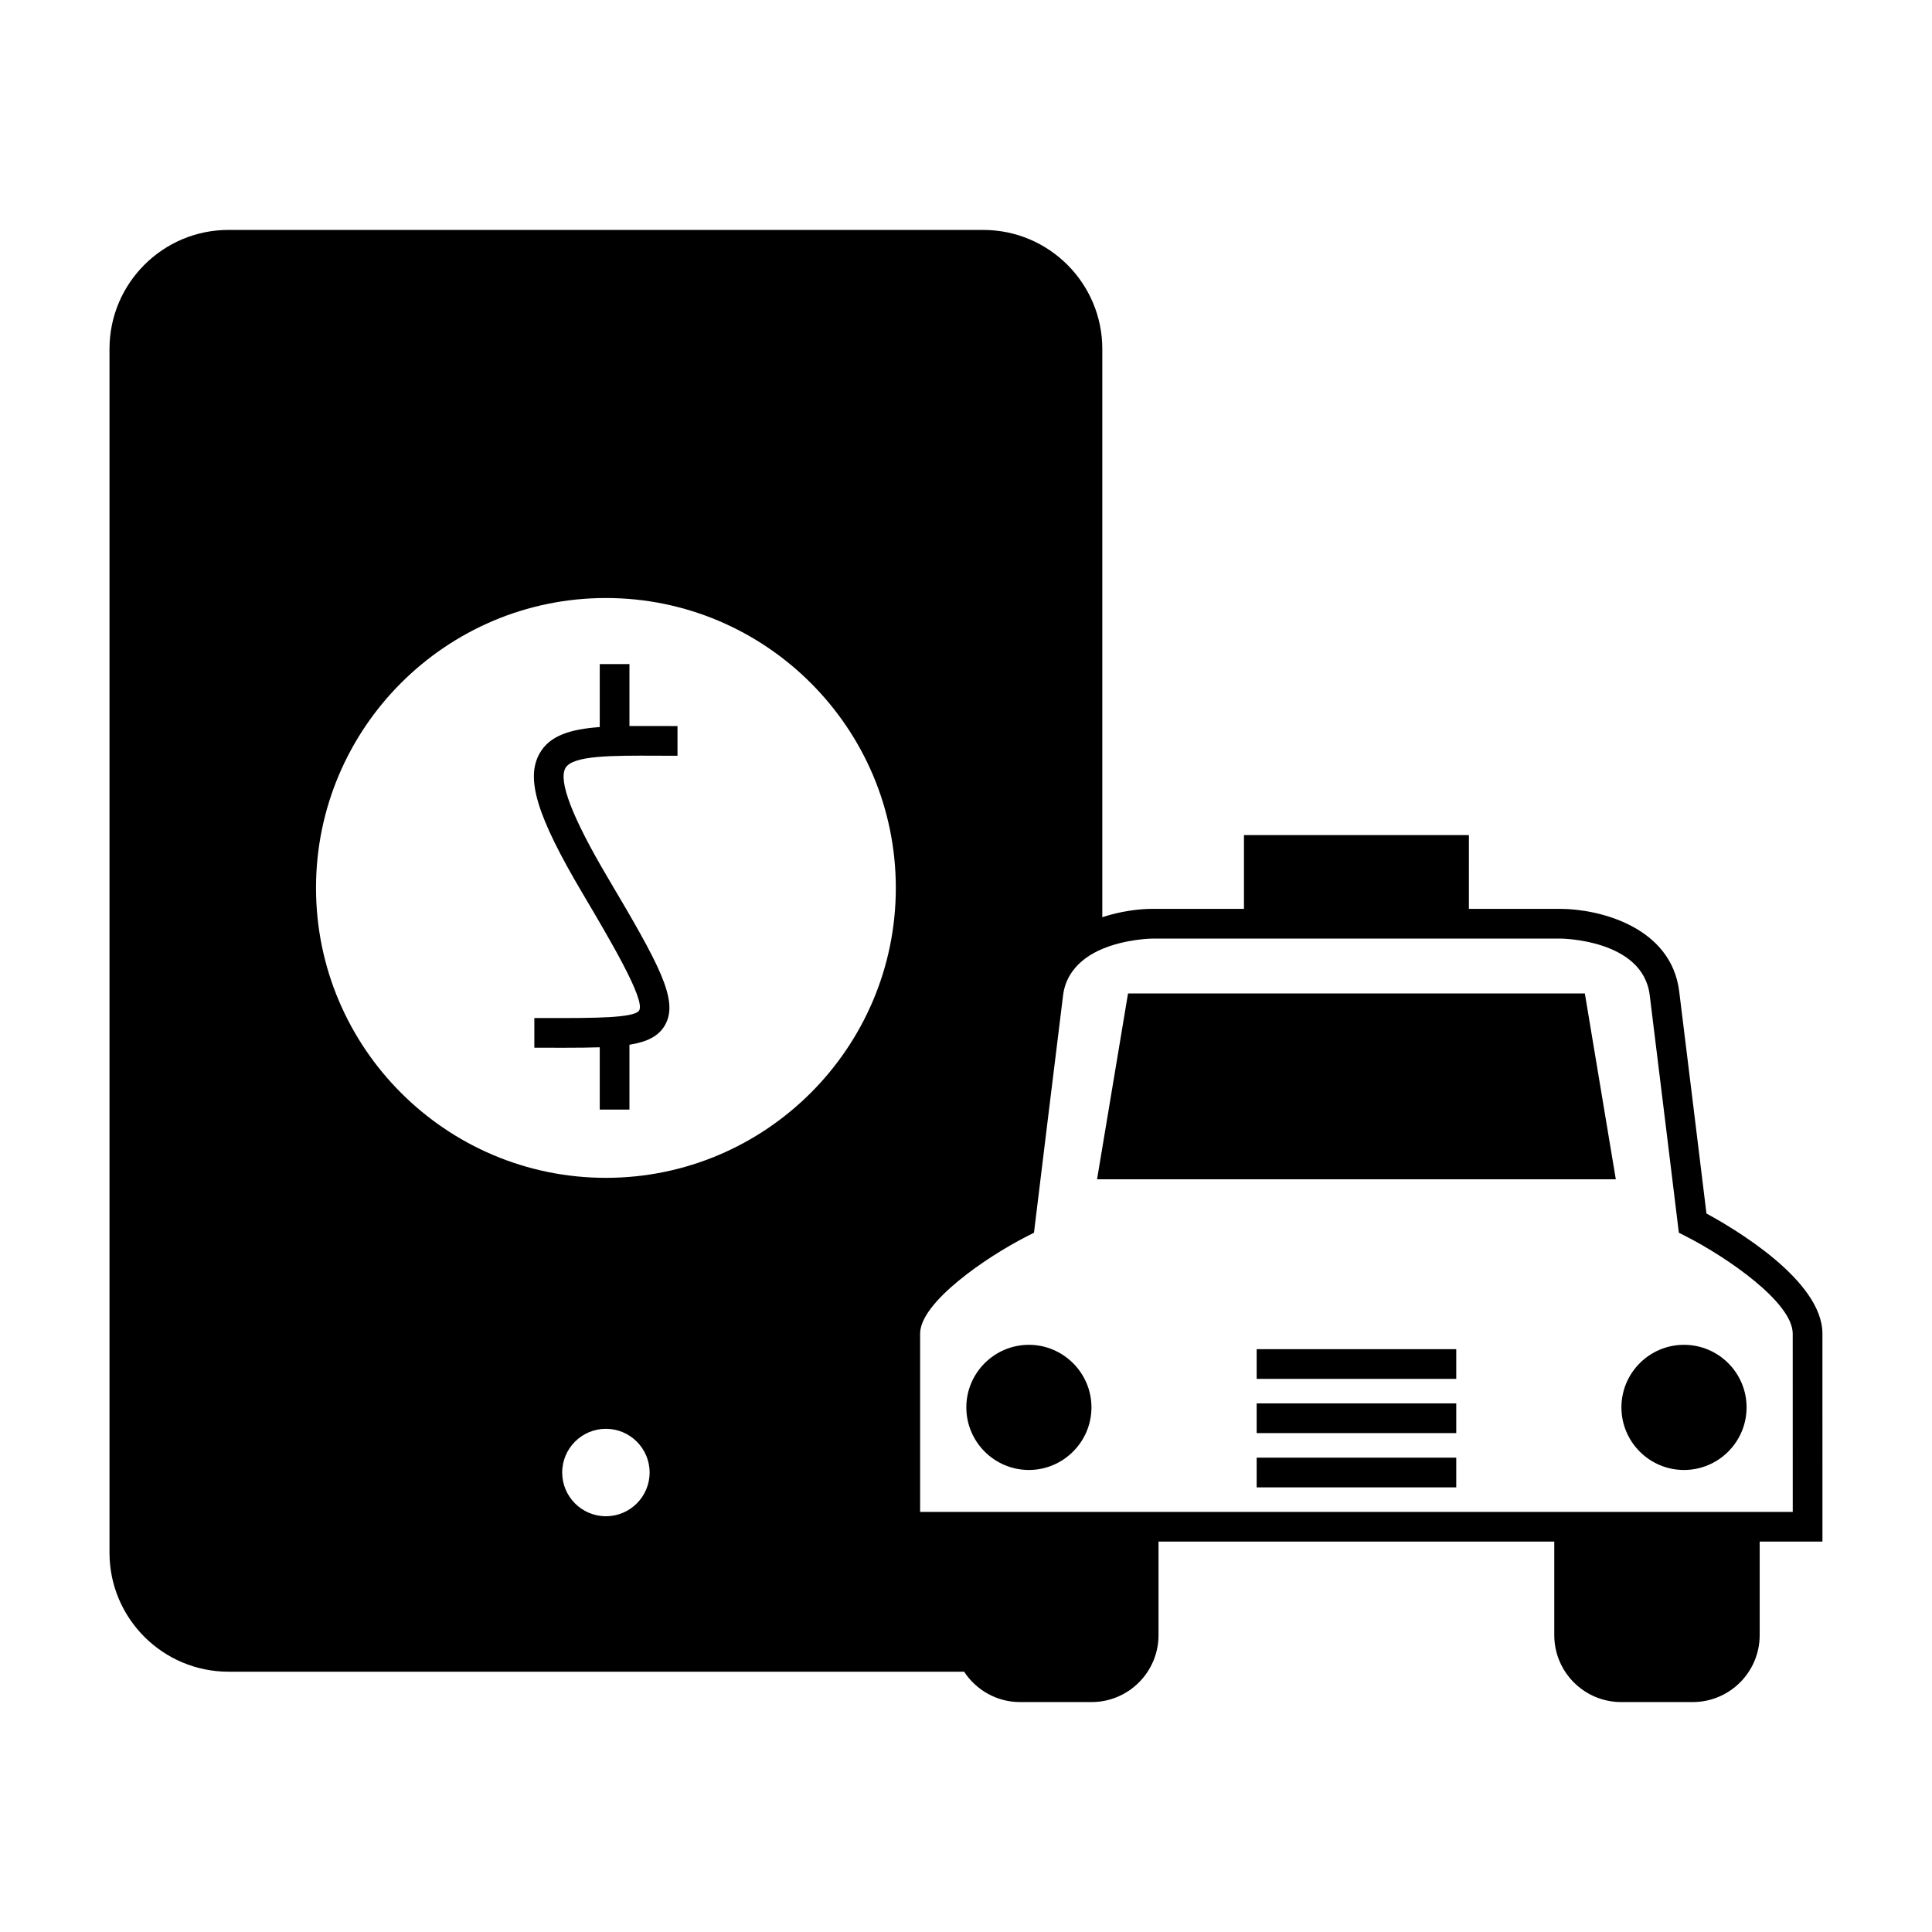
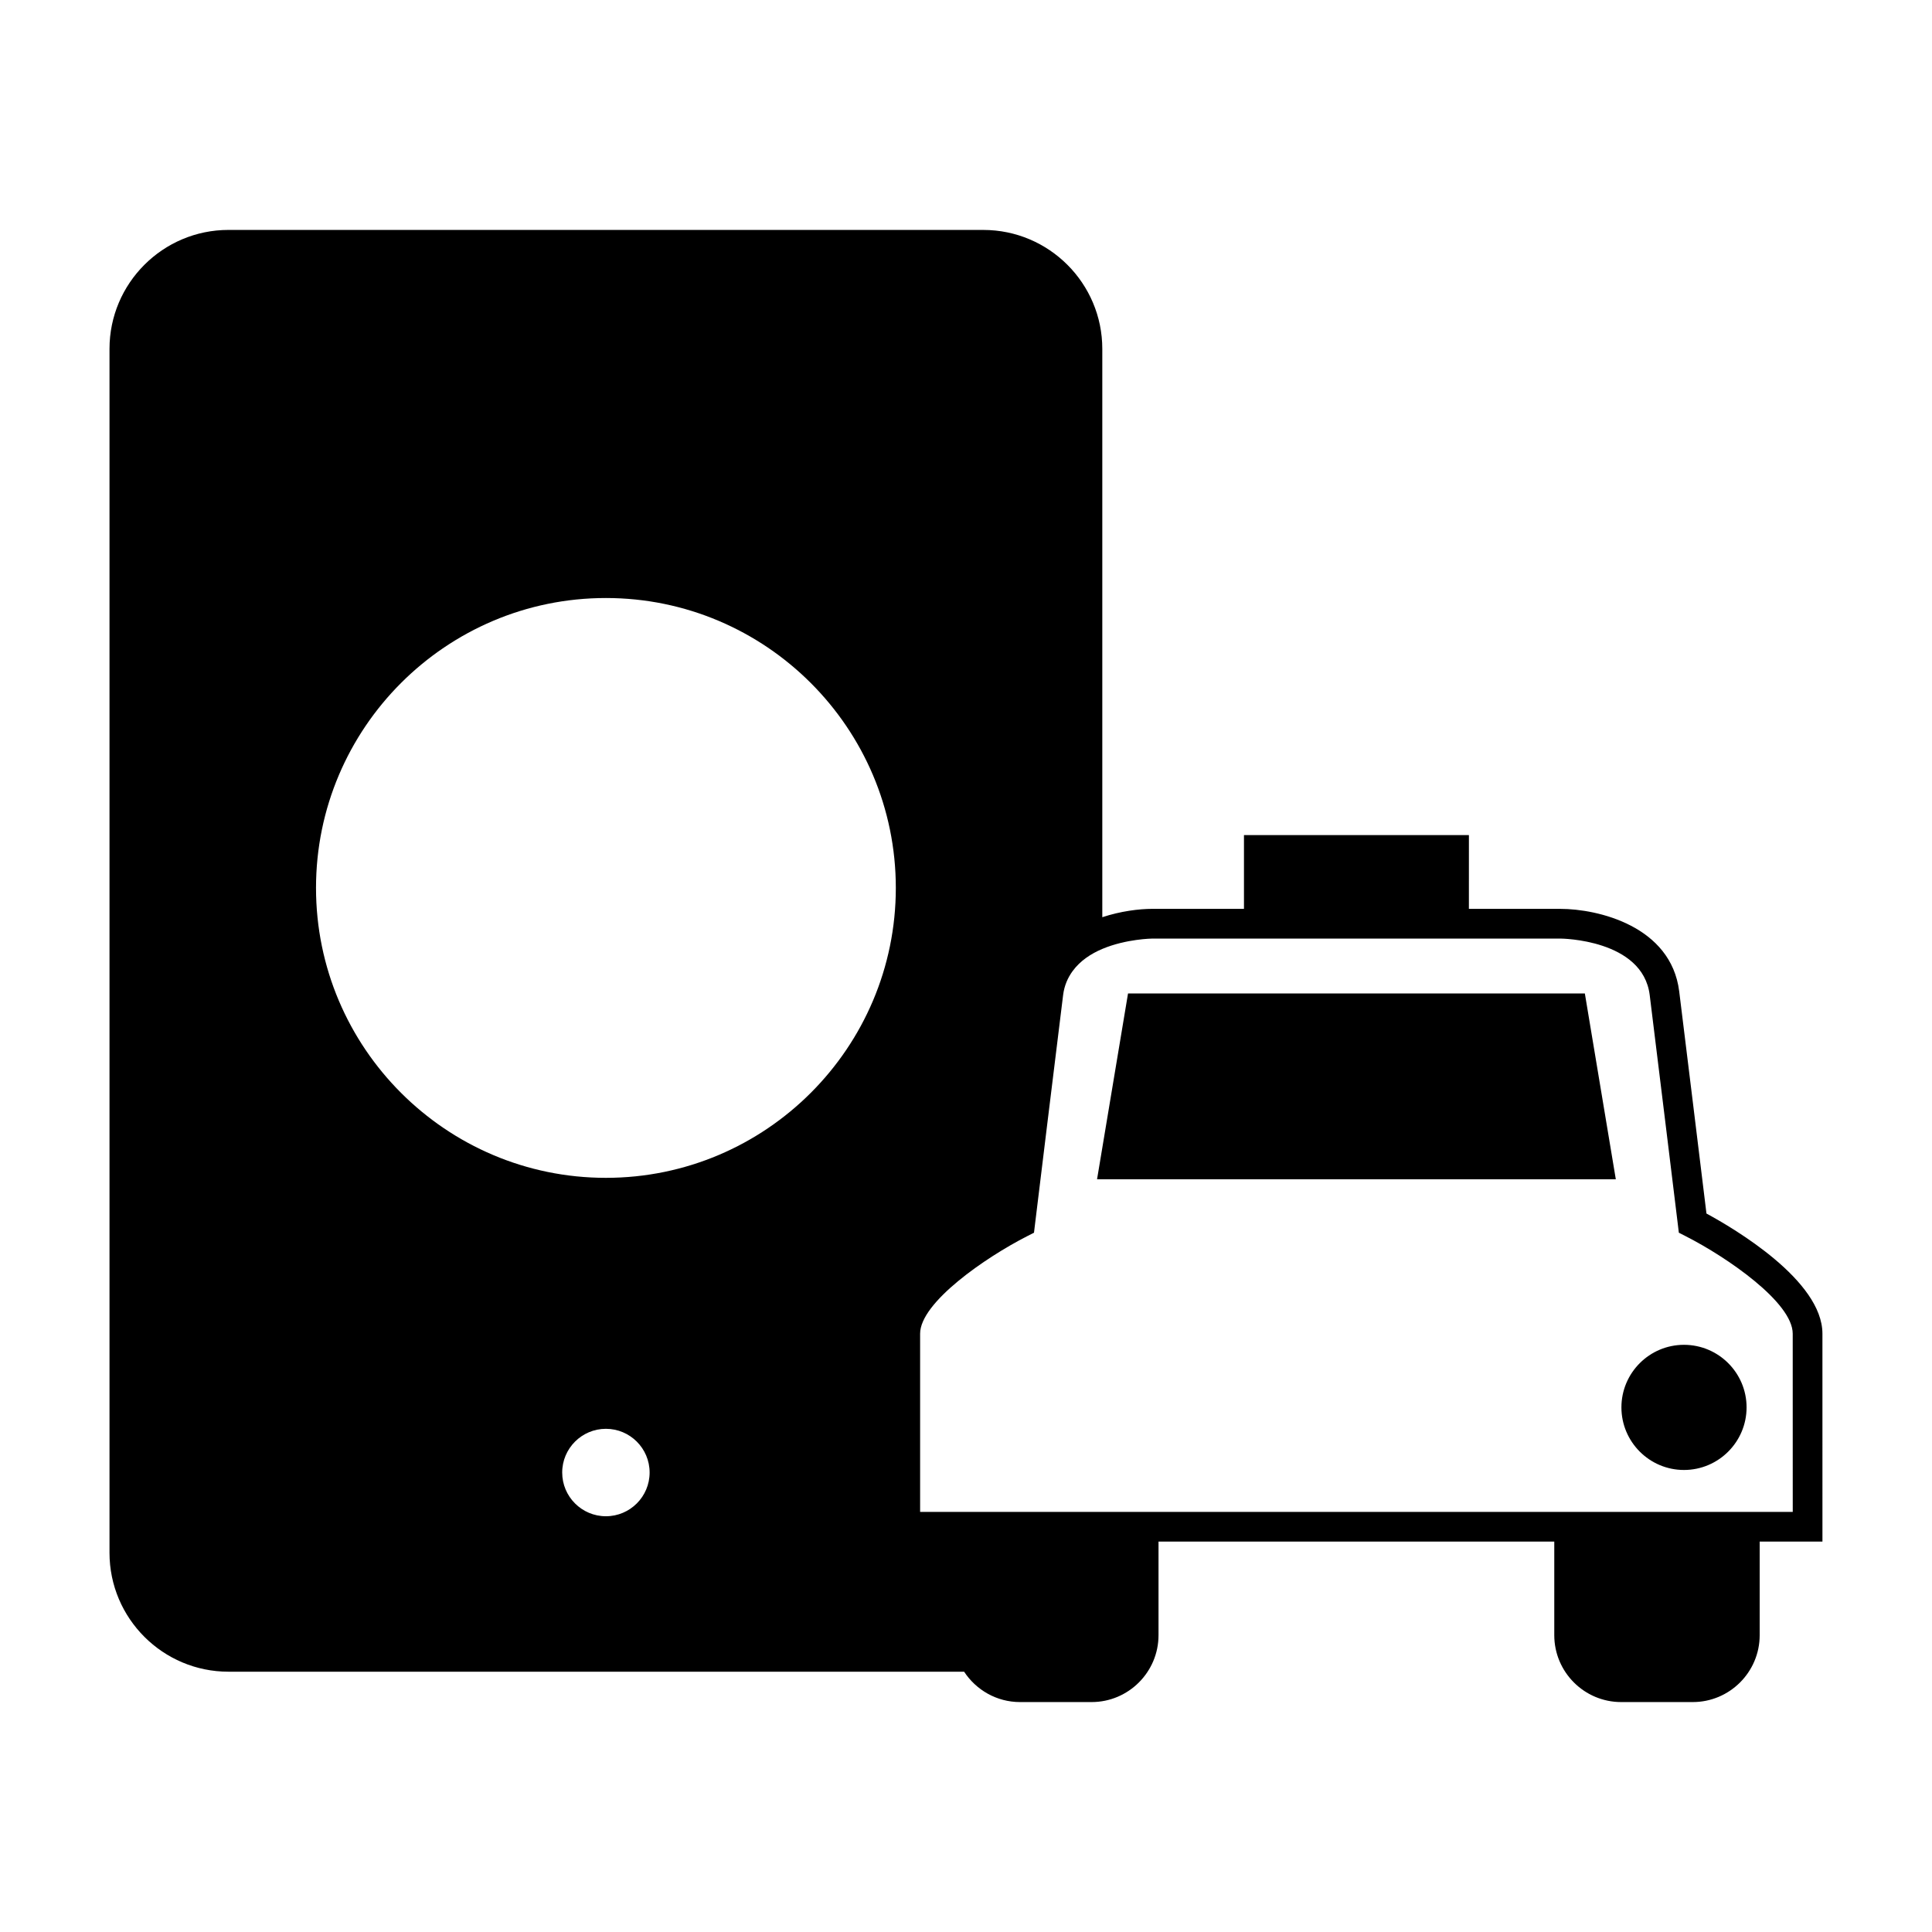
<svg xmlns="http://www.w3.org/2000/svg" fill="#000000" width="800px" height="800px" version="1.1" viewBox="144 144 512 512">
  <g>
    <path d="m596.23 465.6c-1.156-9.453-5.973-48.879-7.227-58.898-2.164-17.277-21.547-21.844-31.5-21.844h-24.23l0.004-19.547h-59.613v19.543h-24.234c-3.617 0-8.48 0.621-13.309 2.215v-150.61c0-17.387-14.145-31.523-31.531-31.523l-200.04-0.004c-17.387 0-31.531 14.145-31.531 31.523v319.04c0 17.387 14.145 31.523 31.531 31.523h194.95c3.168 4.832 8.621 8.047 14.82 8.047h18.965c9.777 0 17.734-7.957 17.734-17.727v-24.801h104.88v24.801c0 9.777 7.957 17.727 17.727 17.727h18.973c9.777 0 17.734-7.957 17.734-17.727v-24.801h16.633l-0.004-55.105c0.008-14.086-23.395-27.863-30.738-31.836zm-291.66-163.12c42.363 0 76.832 34.465 76.832 76.824 0 42.367-34.465 76.836-76.832 76.836-42.367 0-76.824-34.469-76.824-76.836 0.004-42.363 34.461-76.824 76.824-76.824zm0 220.17c6.391 0 11.586 5.195 11.586 11.586s-5.195 11.586-11.586 11.586c-6.387 0-11.582-5.195-11.582-11.586-0.004-6.391 5.199-11.586 11.582-11.586zm314.53 22.016h-231.26v-47.227c0-8.277 17.371-20.227 28.316-25.809l1.863-0.949 0.25-2.078s6.039-49.516 7.469-60.918c0.32-2.516 1.238-4.578 2.508-6.32 1.984-2.731 4.856-4.613 7.871-5.887 6.328-2.664 13.195-2.746 13.309-2.746h108.07c0.219 0 21.836 0.172 23.691 14.953 1.426 11.402 7.473 60.918 7.473 60.918l0.25 2.078 1.863 0.949c10.953 5.582 28.316 17.535 28.316 25.809l0.008 47.227z" />
-     <path d="m477.03 505.48v3.934h52.891v-7.871h-52.891z" />
-     <path d="m477.03 519.85v3.938h52.891v-7.871h-52.891z" />
-     <path d="m477.03 534.23v3.938h52.891v-7.875h-52.891z" />
-     <path d="m416.67 500.39c-9.141 0-16.582 7.438-16.582 16.578 0 9.148 7.441 16.59 16.582 16.59 4.504 0 8.586-1.82 11.578-4.75 3.082-3.012 5-7.199 5-11.84s-1.922-8.82-5-11.836c-2.992-2.922-7.074-4.742-11.578-4.742z" />
    <path d="m590.27 500.39c-9.141 0-16.578 7.438-16.578 16.578 0 9.148 7.438 16.59 16.578 16.59 9.148 0 16.59-7.441 16.59-16.59 0-9.145-7.441-16.578-16.59-16.578z" />
    <path d="m442.94 407.27-6.816 40.898-1.395 8.359h137.48l-8.207-49.258z" />
-     <path d="m313.39 411.77c-1.188 2.062-12.484 2.027-23.344 2.019l-4.441-0.004v7.871l4.426 0.004c1.289 0 2.531 0.004 3.727 0.004 3.438 0 6.449-0.031 9.18-0.121v16.512h7.871v-17.184c4.691-0.766 7.731-2.25 9.414-5.195 3.769-6.582-1.586-16.145-15.137-39.047-9.41-15.906-13.188-25.699-11.23-29.109 1.926-3.352 12.332-3.301 24.328-3.25l5.359 0.016v-7.871l-5.32-0.016c-2.633-0.012-5.074-0.012-7.414 0.004v-16.406h-7.871v16.68c-7.789 0.57-13.219 2.227-15.906 6.926-3.816 6.648-0.754 16.684 11.285 37.035 7.441 12.586 16.715 28.254 15.074 31.133z" />
  </g>
</svg>